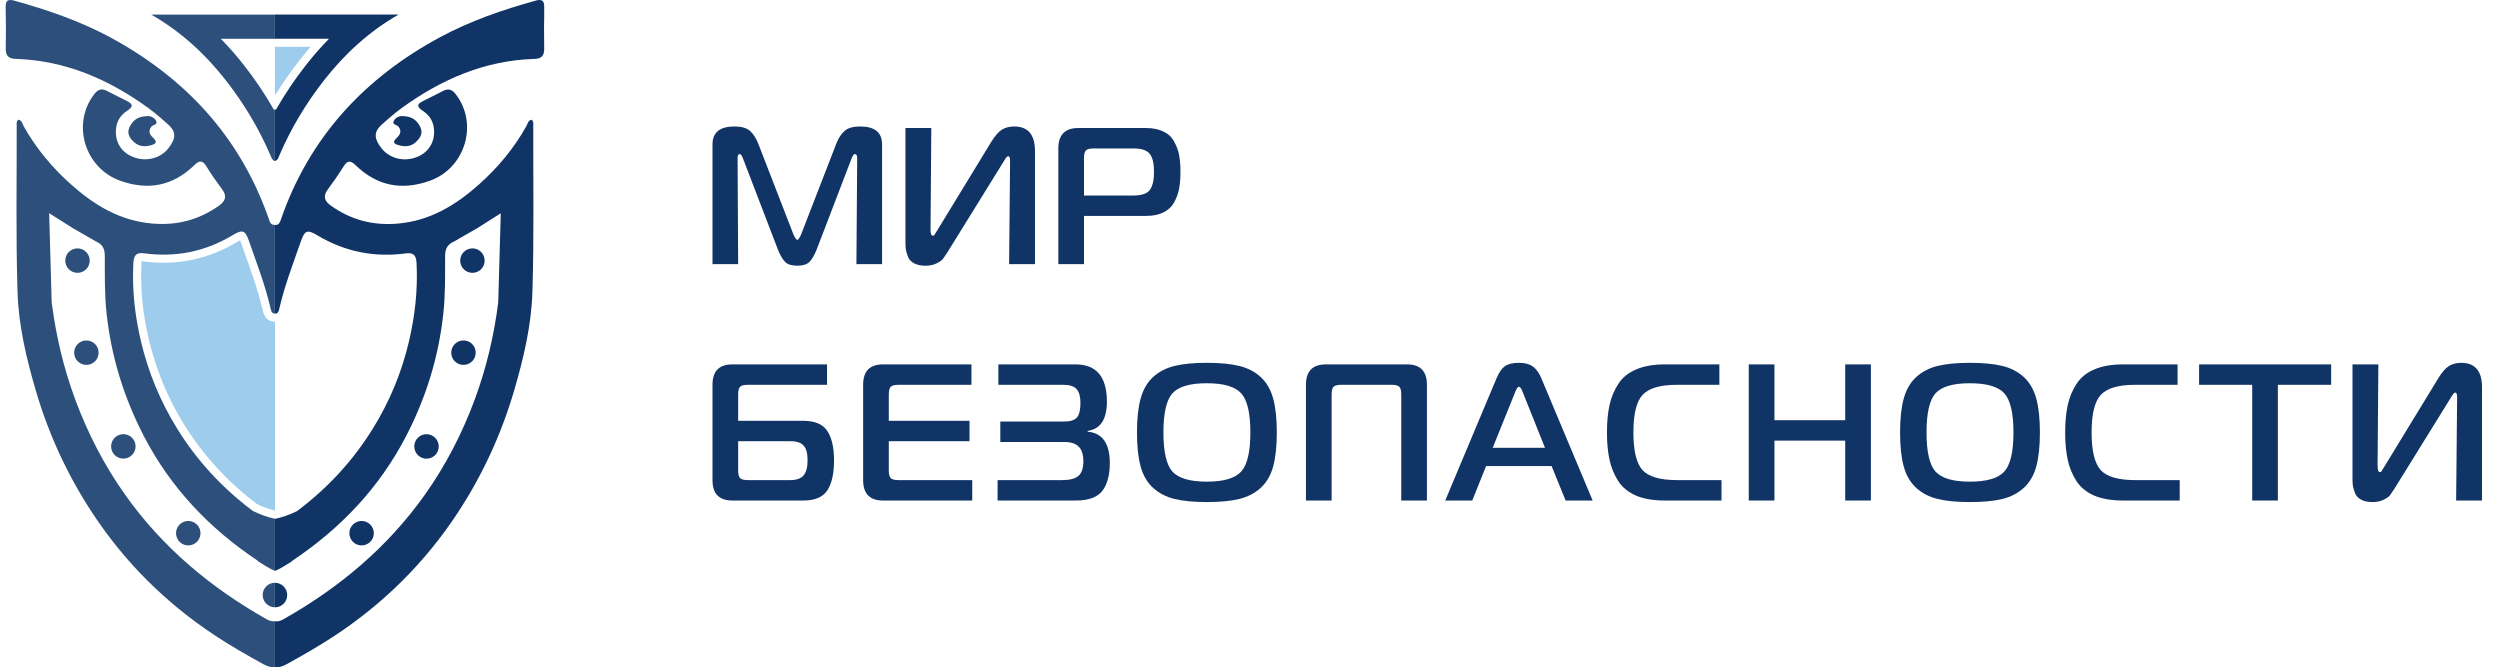
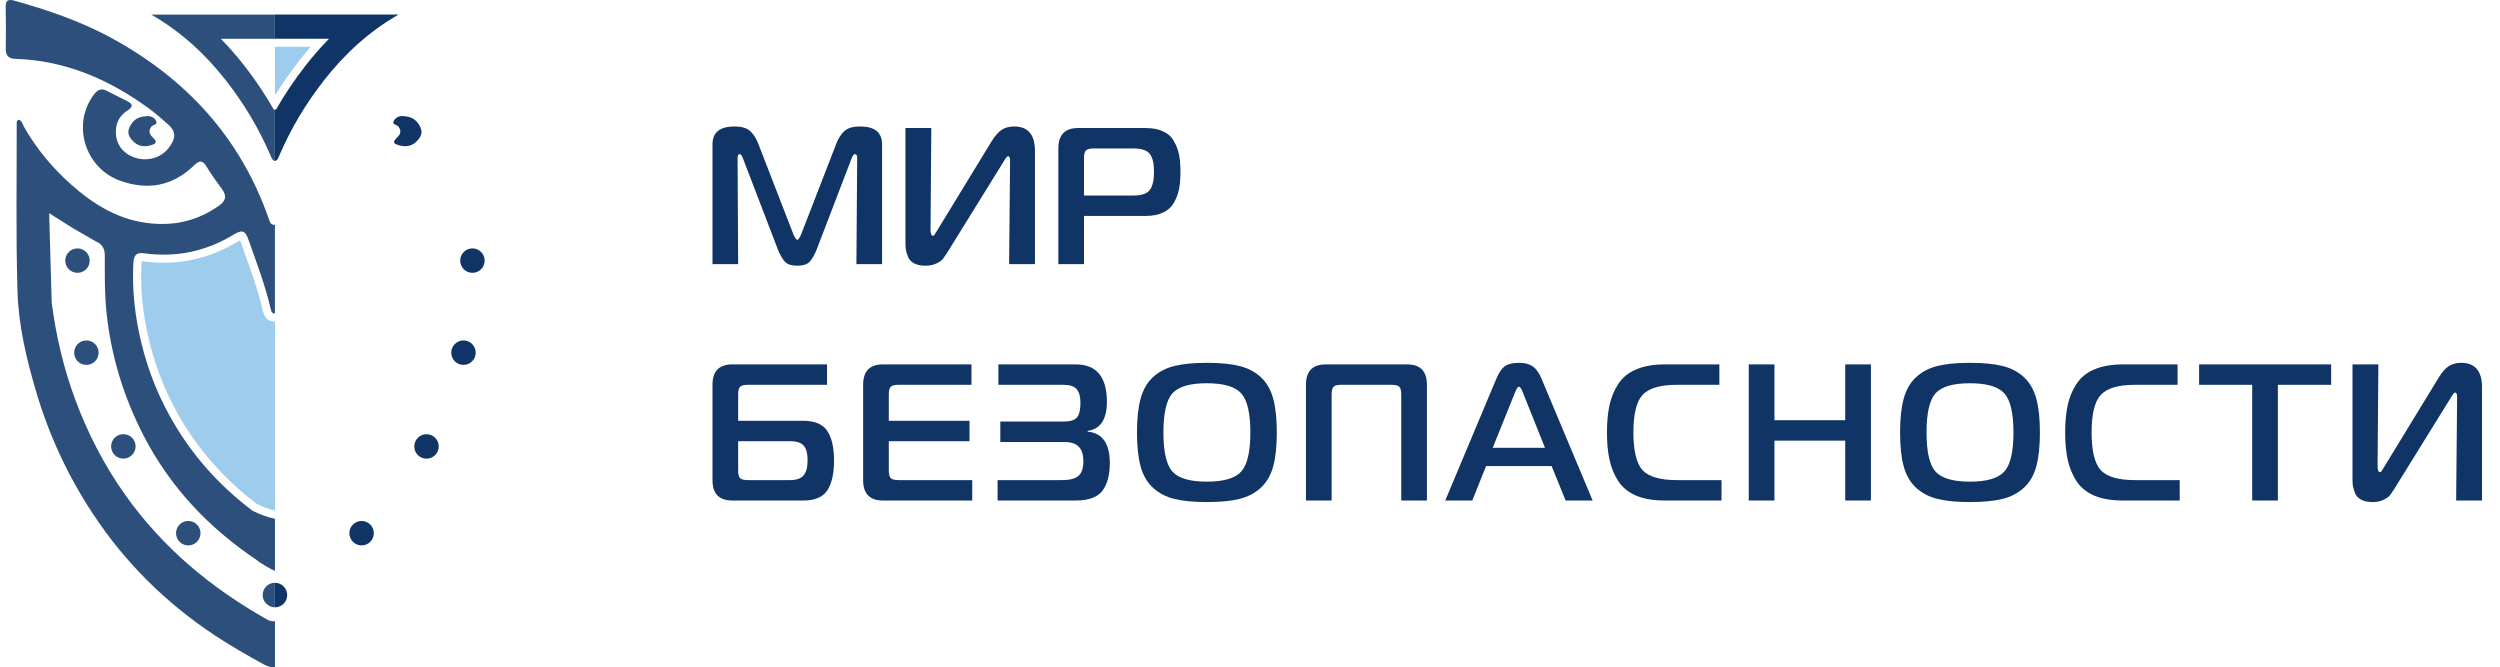
<svg xmlns="http://www.w3.org/2000/svg" width="221" height="59" viewBox="0 0 221 59" fill="none">
  <g clip-path="url(#clip0_106_684)">
    <path d="M29.087 3.424C28.38 4.145 27.702 4.918 27.047 5.752C26.052 7.023 25.155 8.356 24.373 9.731C24.349 9.693 24.326 9.655 24.306 9.617V14.232C24.544 14.18 24.629 13.905 24.719 13.686C25.743 11.306 27.071 9.11 28.665 7.071C30.486 4.752 32.62 2.784 35.237 1.285H24.306V3.424H29.087Z" fill="#103466" />
    <path d="M35.062 12.771C35.617 12.984 36.219 13.022 36.708 12.605C37.087 12.278 37.414 11.837 37.187 11.31C36.94 10.732 36.518 10.296 35.669 10.267C35.413 10.229 35.024 10.31 34.82 10.665C34.607 11.031 35.086 11.012 35.223 11.192C35.522 11.585 35.394 11.88 35.081 12.178C34.891 12.358 34.654 12.624 35.062 12.776V12.771Z" fill="#103466" />
-     <path d="M48.108 0.612C48.122 2.75695e-06 47.847 -0.081 47.349 0.057C44.442 0.863 41.583 1.845 38.932 3.272C32.226 6.881 27.337 12.136 24.823 19.429C24.743 19.662 24.657 19.884 24.373 19.884C24.349 19.884 24.326 19.884 24.306 19.88V27.728C24.306 27.728 24.326 27.728 24.335 27.728C24.619 27.719 24.657 27.425 24.71 27.207C25.174 25.201 25.919 23.285 26.592 21.345C26.939 20.359 27.161 20.269 28.048 20.8C30.476 22.256 33.099 22.777 35.897 22.398C36.665 22.294 36.798 22.711 36.826 23.304C36.94 25.637 36.684 27.918 36.148 30.199C35.503 32.935 34.446 35.482 32.975 37.863C31.202 40.736 28.949 43.16 26.265 45.175C25.639 45.488 24.956 45.735 24.306 45.868V50.472C24.8 50.269 25.274 49.951 25.71 49.685C25.767 49.647 25.814 49.609 25.852 49.562C30.102 46.721 33.53 43.127 35.901 38.55C37.661 35.155 38.771 31.565 39.188 27.743C39.378 26.031 39.34 24.323 39.349 22.611C39.349 21.971 39.581 21.582 40.169 21.331L42.081 20.231C42.081 20.231 42.085 20.231 42.09 20.231L44.267 18.855L44.044 26.742C43.669 29.677 42.996 32.542 41.962 35.33C40.848 38.342 39.392 41.154 37.538 43.762C34.237 48.405 29.978 51.966 25.041 54.75C24.79 54.892 24.553 54.954 24.306 54.921V58.999C24.653 59.009 24.989 58.909 25.34 58.715C26.782 57.918 28.214 57.102 29.594 56.192C33.938 53.318 37.561 49.733 40.421 45.394C42.631 42.041 44.295 38.441 45.434 34.576C46.282 31.693 46.975 28.776 47.065 25.794C47.217 20.885 47.127 15.967 47.141 11.054C47.141 10.888 47.174 10.699 46.98 10.585C46.676 10.651 46.638 10.964 46.524 11.163C45.434 13.108 44.03 14.796 42.375 16.276C40.307 18.125 38.021 19.519 35.162 19.766C32.985 19.956 31.026 19.444 29.248 18.177C28.655 17.755 28.546 17.328 28.992 16.726C29.476 16.076 29.94 15.408 30.367 14.72C30.699 14.184 30.969 14.156 31.429 14.597C33.317 16.432 35.498 16.868 37.993 15.982C41.127 14.867 42.318 10.945 40.279 8.318C39.989 7.948 39.672 7.792 39.231 8.01C38.614 8.318 38.002 8.636 37.386 8.939C36.84 9.21 36.84 9.437 37.357 9.783C37.817 10.087 38.182 10.504 38.31 11.083C38.562 12.235 38.083 13.288 37.059 13.791C35.864 14.374 34.45 14.07 33.691 13.065C33.042 12.207 33.047 11.638 33.753 11.007C34.313 10.509 34.877 10.011 35.484 9.57C38.998 7.014 42.849 5.34 47.259 5.207C47.904 5.188 48.118 4.885 48.108 4.278C48.089 3.059 48.084 1.835 48.118 0.617L48.108 0.612Z" fill="#103466" />
    <path d="M41.763 24.119C42.361 24.119 42.844 23.636 42.844 23.038C42.844 22.441 42.361 21.957 41.763 21.957C41.165 21.957 40.682 22.441 40.682 23.038C40.682 23.636 41.165 24.119 41.763 24.119Z" fill="#103466" />
    <path d="M40.971 32.257C41.569 32.257 42.052 31.773 42.052 31.176C42.052 30.578 41.569 30.095 40.971 30.095C40.373 30.095 39.89 30.578 39.89 31.176C39.89 31.773 40.373 32.257 40.971 32.257Z" fill="#103466" />
    <path d="M37.703 40.547C38.301 40.547 38.785 40.063 38.785 39.465C38.785 38.868 38.301 38.384 37.703 38.384C37.106 38.384 36.622 38.868 36.622 39.465C36.622 40.063 37.106 40.547 37.703 40.547Z" fill="#103466" />
    <path d="M31.965 48.215C32.562 48.215 33.047 47.731 33.047 47.134C33.047 46.537 32.562 46.053 31.965 46.053C31.368 46.053 30.884 46.537 30.884 47.134C30.884 47.731 31.368 48.215 31.965 48.215Z" fill="#103466" />
    <path d="M25.388 52.602C25.388 52.004 24.904 51.52 24.306 51.52V53.688C24.904 53.688 25.388 53.204 25.388 52.606V52.602Z" fill="#103466" />
    <path d="M19.944 7.076C21.537 9.11 22.865 11.31 23.889 13.691C23.984 13.909 24.069 14.184 24.302 14.236V9.622C24.278 9.66 24.254 9.698 24.235 9.736C23.448 8.356 22.557 7.028 21.561 5.757C20.906 4.923 20.228 4.15 19.521 3.429H24.302V1.29H13.371C15.989 2.793 18.122 4.757 19.944 7.076Z" fill="#2C507B" />
    <path d="M11.901 12.605C12.389 13.022 12.991 12.984 13.546 12.771C13.954 12.614 13.717 12.354 13.527 12.174C13.214 11.875 13.086 11.581 13.385 11.192C13.522 11.012 14.001 11.035 13.788 10.665C13.584 10.31 13.195 10.229 12.939 10.272C12.09 10.296 11.668 10.737 11.422 11.31C11.194 11.841 11.521 12.283 11.901 12.605Z" fill="#2C507B" />
    <path d="M7.931 23.038C7.931 22.441 7.448 21.957 6.85 21.957C6.252 21.957 5.769 22.441 5.769 23.038C5.769 23.636 6.252 24.119 6.85 24.119C7.448 24.119 7.931 23.636 7.931 23.038Z" fill="#2C507B" />
    <path d="M7.637 32.257C8.234 32.257 8.718 31.773 8.718 31.176C8.718 30.579 8.234 30.095 7.637 30.095C7.04 30.095 6.556 30.579 6.556 31.176C6.556 31.773 7.04 32.257 7.637 32.257Z" fill="#2C507B" />
    <path d="M10.905 38.38C10.307 38.38 9.823 38.863 9.823 39.461C9.823 40.058 10.307 40.542 10.905 40.542C11.502 40.542 11.986 40.058 11.986 39.461C11.986 38.863 11.502 38.38 10.905 38.38Z" fill="#2C507B" />
    <path d="M16.643 46.053C16.045 46.053 15.562 46.536 15.562 47.134C15.562 47.731 16.045 48.215 16.643 48.215C17.24 48.215 17.724 47.731 17.724 47.134C17.724 46.536 17.24 46.053 16.643 46.053Z" fill="#2C507B" />
    <path d="M23.571 54.741C18.63 51.957 14.371 48.395 11.075 43.753C9.221 41.144 7.77 38.332 6.651 35.321C5.617 32.528 4.948 29.663 4.569 26.733L4.346 18.846L6.523 20.221C6.523 20.221 6.527 20.221 6.532 20.221L8.443 21.322C9.031 21.573 9.264 21.962 9.264 22.602C9.269 24.314 9.235 26.021 9.425 27.733C9.842 31.551 10.952 35.141 12.711 38.541C15.078 43.117 18.507 46.712 22.76 49.553C22.798 49.6 22.846 49.638 22.903 49.676C23.339 49.946 23.813 50.264 24.306 50.463V45.858C23.652 45.725 22.974 45.474 22.348 45.166C19.664 43.155 17.411 40.732 15.637 37.853C14.167 35.473 13.115 32.926 12.465 30.19C11.924 27.909 11.668 25.628 11.787 23.294C11.815 22.701 11.948 22.284 12.716 22.389C15.514 22.773 18.137 22.251 20.565 20.79C21.452 20.259 21.679 20.345 22.021 21.336C22.694 23.275 23.439 25.191 23.903 27.197C23.956 27.415 23.989 27.709 24.273 27.719C24.283 27.719 24.292 27.719 24.302 27.719V19.87C24.302 19.87 24.259 19.875 24.235 19.875C23.951 19.875 23.865 19.652 23.785 19.42C21.267 12.126 16.382 6.872 9.676 3.263C7.025 1.845 4.166 0.868 1.259 0.057C0.761 -0.081 0.486 3.32745e-05 0.5 0.612C0.533 1.835 0.528 3.054 0.509 4.273C0.5 4.88 0.709 5.183 1.358 5.202C5.769 5.34 9.619 7.009 13.133 9.565C13.741 10.006 14.305 10.504 14.864 11.002C15.566 11.633 15.576 12.202 14.926 13.06C14.167 14.066 12.754 14.369 11.559 13.786C10.535 13.288 10.056 12.235 10.307 11.078C10.435 10.499 10.8 10.078 11.26 9.779C11.777 9.437 11.777 9.205 11.232 8.935C10.615 8.631 10.004 8.313 9.387 8.005C8.946 7.787 8.628 7.943 8.339 8.313C6.3 10.941 7.49 14.858 10.625 15.977C13.124 16.869 15.301 16.427 17.188 14.592C17.648 14.146 17.919 14.175 18.25 14.715C18.677 15.408 19.142 16.072 19.626 16.721C20.072 17.319 19.962 17.746 19.37 18.173C17.591 19.439 15.633 19.951 13.456 19.761C10.596 19.515 8.306 18.12 6.243 16.271C4.588 14.791 3.184 13.103 2.093 11.159C1.98 10.955 1.946 10.646 1.638 10.58C1.439 10.694 1.477 10.884 1.477 11.05C1.486 15.963 1.396 20.881 1.548 25.789C1.638 28.772 2.331 31.693 3.179 34.572C4.318 38.437 5.982 42.036 8.192 45.389C11.052 49.733 14.675 53.318 19.019 56.187C20.399 57.097 21.826 57.913 23.273 58.71C23.623 58.9 23.96 59.004 24.306 58.994V54.916C24.065 54.944 23.828 54.888 23.571 54.745V54.741Z" fill="#2C507B" />
    <path d="M23.221 52.602C23.221 53.199 23.704 53.683 24.302 53.683V51.516C23.704 51.516 23.221 51.999 23.221 52.597V52.602Z" fill="#2C507B" />
    <path d="M24.368 8.346C25.013 7.308 25.724 6.293 26.488 5.316C26.806 4.913 27.133 4.519 27.46 4.135H24.302V8.237L24.368 8.346Z" fill="#9ECCED" />
    <path d="M24.297 28.44H24.283C24.283 28.44 24.278 28.44 24.273 28.44C23.709 28.421 23.363 28.079 23.221 27.42L23.211 27.368C22.846 25.798 22.296 24.243 21.76 22.739C21.622 22.355 21.485 21.966 21.352 21.578C21.3 21.421 21.257 21.317 21.224 21.245C21.158 21.279 21.063 21.331 20.93 21.407C18.388 22.934 15.585 23.503 12.621 23.1C12.588 23.1 12.555 23.09 12.527 23.09C12.517 23.138 12.508 23.218 12.503 23.332C12.394 25.499 12.612 27.69 13.162 30.028C13.788 32.67 14.822 35.178 16.245 37.483C17.923 40.205 20.105 42.586 22.723 44.559C23.254 44.82 23.799 45.014 24.311 45.133V28.44H24.306H24.297Z" fill="#9ECCED" />
  </g>
  <path d="M219.41 44.246H217.123L217.209 35.1C217.209 34.836 217.152 34.704 217.037 34.704C217.014 34.704 216.986 34.716 216.951 34.739C216.929 34.75 216.9 34.779 216.865 34.825C216.843 34.859 216.82 34.893 216.797 34.928C216.774 34.962 216.739 35.014 216.694 35.083C216.648 35.151 216.613 35.209 216.59 35.255L211.639 43.249C211.479 43.489 211.353 43.673 211.261 43.799C211.169 43.913 210.986 44.039 210.711 44.177C210.436 44.315 210.109 44.383 209.731 44.383C209.33 44.383 208.997 44.315 208.734 44.177C208.47 44.039 208.287 43.845 208.184 43.593C208.092 43.34 208.029 43.128 207.994 42.956C207.972 42.785 207.96 42.572 207.96 42.32V32.212H210.247L210.178 41.186C210.178 41.552 210.247 41.736 210.384 41.736C210.407 41.736 210.43 41.73 210.453 41.719C210.476 41.707 210.499 41.69 210.522 41.667C210.545 41.633 210.562 41.604 210.573 41.581C210.596 41.547 210.619 41.507 210.642 41.461C210.665 41.415 210.688 41.38 210.711 41.358L215.559 33.415C215.868 32.911 216.172 32.561 216.47 32.366C216.78 32.171 217.146 32.074 217.57 32.074C218.797 32.074 219.41 32.796 219.41 34.24V44.246Z" fill="#103466" />
  <path d="M201.363 44.246H199.094V34.017H194.401V32.212H206.074V34.017H201.363V44.246Z" fill="#103466" />
  <path d="M192.686 44.246H187.666C186.669 44.246 185.827 44.102 185.139 43.816C184.451 43.518 183.924 43.088 183.558 42.527C183.191 41.954 182.933 41.323 182.784 40.636C182.635 39.948 182.56 39.146 182.56 38.229C182.56 37.312 182.635 36.51 182.784 35.822C182.933 35.134 183.191 34.51 183.558 33.948C183.924 33.375 184.451 32.945 185.139 32.658C185.827 32.361 186.669 32.212 187.666 32.212H192.497V34.017H188.732C187.265 34.017 186.257 34.315 185.707 34.911C185.168 35.495 184.898 36.601 184.898 38.229C184.898 39.856 185.168 40.968 185.707 41.564C186.257 42.148 187.265 42.441 188.732 42.441H192.686V44.246Z" fill="#103466" />
  <path d="M174.139 32.074C175.308 32.074 176.265 32.166 177.01 32.349C177.755 32.532 178.386 32.859 178.901 33.329C179.417 33.799 179.784 34.429 180.002 35.22C180.219 35.999 180.328 37.002 180.328 38.229C180.328 39.455 180.219 40.464 180.002 41.254C179.784 42.034 179.417 42.658 178.901 43.128C178.386 43.598 177.755 43.925 177.01 44.108C176.265 44.292 175.308 44.383 174.139 44.383C172.982 44.383 172.03 44.292 171.285 44.108C170.54 43.925 169.91 43.598 169.394 43.128C168.879 42.658 168.512 42.034 168.294 41.254C168.076 40.464 167.967 39.455 167.967 38.229C167.967 37.002 168.076 35.999 168.294 35.22C168.512 34.429 168.879 33.799 169.394 33.329C169.91 32.859 170.54 32.532 171.285 32.349C172.03 32.166 172.982 32.074 174.139 32.074ZM171.096 34.773C170.569 35.369 170.306 36.521 170.306 38.229C170.306 39.936 170.569 41.088 171.096 41.684C171.635 42.28 172.649 42.578 174.139 42.578C175.629 42.578 176.644 42.28 177.182 41.684C177.721 41.088 177.99 39.936 177.99 38.229C177.99 36.521 177.721 35.369 177.182 34.773C176.644 34.177 175.629 33.879 174.139 33.879C172.649 33.879 171.635 34.177 171.096 34.773Z" fill="#103466" />
  <path d="M165.388 32.212V44.246H163.118V38.951H156.861V44.246H154.591V32.212H156.861V37.146H163.118V32.212H165.388Z" fill="#103466" />
  <path d="M152.181 44.246H147.161C146.164 44.246 145.322 44.102 144.634 43.816C143.946 43.518 143.419 43.088 143.052 42.527C142.686 41.954 142.428 41.323 142.279 40.636C142.13 39.948 142.055 39.146 142.055 38.229C142.055 37.312 142.13 36.51 142.279 35.822C142.428 35.134 142.686 34.51 143.052 33.948C143.419 33.375 143.946 32.945 144.634 32.658C145.322 32.361 146.164 32.212 147.161 32.212H151.992V34.017H148.227C146.76 34.017 145.752 34.315 145.201 34.911C144.663 35.495 144.393 36.601 144.393 38.229C144.393 39.856 144.663 40.968 145.201 41.564C145.752 42.148 146.76 42.441 148.227 42.441H152.181V44.246Z" fill="#103466" />
  <path d="M127.759 44.246L132.297 33.432C132.515 32.916 132.762 32.561 133.037 32.366C133.323 32.171 133.736 32.074 134.275 32.074C134.79 32.074 135.191 32.177 135.478 32.383C135.776 32.578 136.034 32.928 136.252 33.432L140.79 44.246H138.401L137.163 41.203H131.369L130.148 44.246H127.759ZM133.931 34.687L131.954 39.587H136.578L134.618 34.687C134.492 34.355 134.378 34.189 134.275 34.189C134.171 34.189 134.057 34.355 133.931 34.687Z" fill="#103466" />
  <path d="M117.716 44.246H115.446V34.017C115.446 32.813 116.031 32.212 117.2 32.212H124.386C125.555 32.212 126.14 32.813 126.14 34.017V44.246H123.87V34.876C123.87 34.532 123.813 34.303 123.698 34.189C123.584 34.074 123.354 34.017 123.011 34.017H118.575C118.231 34.017 118.002 34.074 117.887 34.189C117.773 34.303 117.716 34.532 117.716 34.876V44.246Z" fill="#103466" />
  <path d="M106.681 32.074C107.85 32.074 108.807 32.166 109.552 32.349C110.297 32.532 110.928 32.859 111.443 33.329C111.959 33.799 112.326 34.429 112.544 35.22C112.761 35.999 112.87 37.002 112.87 38.229C112.87 39.455 112.761 40.464 112.544 41.254C112.326 42.034 111.959 42.658 111.443 43.128C110.928 43.598 110.297 43.925 109.552 44.108C108.807 44.292 107.85 44.383 106.681 44.383C105.524 44.383 104.572 44.292 103.827 44.108C103.082 43.925 102.452 43.598 101.936 43.128C101.421 42.658 101.054 42.034 100.836 41.254C100.618 40.464 100.509 39.455 100.509 38.229C100.509 37.002 100.618 35.999 100.836 35.22C101.054 34.429 101.421 33.799 101.936 33.329C102.452 32.859 103.082 32.532 103.827 32.349C104.572 32.166 105.524 32.074 106.681 32.074ZM103.638 34.773C103.111 35.369 102.847 36.521 102.847 38.229C102.847 39.936 103.111 41.088 103.638 41.684C104.177 42.28 105.191 42.578 106.681 42.578C108.171 42.578 109.186 42.28 109.724 41.684C110.263 41.088 110.532 39.936 110.532 38.229C110.532 36.521 110.263 35.369 109.724 34.773C109.186 34.177 108.171 33.879 106.681 33.879C105.191 33.879 104.177 34.177 103.638 34.773Z" fill="#103466" />
  <path d="M96.147 38.16C97.453 38.275 98.107 39.203 98.107 40.945C98.107 41.988 97.889 42.802 97.453 43.386C97.018 43.959 96.227 44.246 95.081 44.246H88.187V42.441H93.895C94.571 42.441 95.052 42.315 95.339 42.062C95.625 41.81 95.769 41.386 95.769 40.79C95.769 40.183 95.631 39.747 95.356 39.484C95.092 39.209 94.657 39.071 94.049 39.071H88.428V37.266H94.015C94.6 37.266 94.995 37.146 95.201 36.905C95.407 36.664 95.511 36.234 95.511 35.615C95.511 35.065 95.402 34.664 95.184 34.412C94.966 34.148 94.571 34.017 93.998 34.017H88.256V32.212H95.081C96.926 32.212 97.849 33.312 97.849 35.512C97.849 37.071 97.281 37.931 96.147 38.091V38.16Z" fill="#103466" />
  <path d="M85.946 42.441V44.246H78.055C76.885 44.246 76.301 43.644 76.301 42.441V34.017C76.301 32.813 76.885 32.212 78.055 32.212H85.877V34.017H79.43C79.086 34.017 78.857 34.074 78.742 34.189C78.628 34.303 78.57 34.532 78.57 34.876V37.197H85.705V39.002H78.57V41.581C78.57 41.925 78.628 42.154 78.742 42.269C78.857 42.383 79.086 42.441 79.43 42.441H85.946Z" fill="#103466" />
  <path d="M73.11 32.212V34.017H66.113C65.769 34.017 65.54 34.074 65.425 34.189C65.311 34.303 65.253 34.532 65.253 34.876V37.197H70.978C72.021 37.197 72.738 37.495 73.127 38.091C73.528 38.687 73.729 39.558 73.729 40.704C73.729 41.85 73.534 42.727 73.144 43.335C72.755 43.942 72.044 44.246 71.013 44.246H64.738C63.569 44.246 62.984 43.644 62.984 42.441V34.017C62.984 32.813 63.569 32.212 64.738 32.212H73.11ZM69.844 39.002H65.253V41.581C65.253 41.925 65.311 42.154 65.425 42.269C65.54 42.383 65.769 42.441 66.113 42.441H69.844C70.405 42.441 70.801 42.303 71.03 42.028C71.27 41.753 71.391 41.312 71.391 40.704C71.391 40.085 71.276 39.65 71.047 39.398C70.829 39.134 70.428 39.002 69.844 39.002Z" fill="#103466" />
  <path d="M93.557 23.352V13.123C93.557 11.919 94.141 11.318 95.31 11.318H101.293C101.912 11.318 102.428 11.421 102.84 11.627C103.264 11.822 103.58 12.114 103.786 12.504C104.004 12.882 104.153 13.283 104.233 13.707C104.313 14.12 104.353 14.613 104.353 15.186C104.353 15.759 104.313 16.258 104.233 16.681C104.153 17.106 104.004 17.512 103.786 17.902C103.58 18.28 103.264 18.573 102.84 18.779C102.428 18.985 101.912 19.088 101.293 19.088H95.826V23.352H93.557ZM95.826 17.283H100.176C100.909 17.283 101.396 17.123 101.637 16.802C101.889 16.47 102.015 15.931 102.015 15.186C102.015 14.441 101.889 13.914 101.637 13.604C101.396 13.283 100.909 13.123 100.176 13.123H96.686C96.342 13.123 96.113 13.18 95.998 13.295C95.883 13.409 95.826 13.639 95.826 13.982V17.283Z" fill="#103466" />
  <path d="M91.491 23.352H89.205L89.291 14.206C89.291 13.942 89.234 13.81 89.119 13.81C89.096 13.81 89.067 13.822 89.033 13.845C89.01 13.856 88.981 13.885 88.947 13.931C88.924 13.965 88.901 14 88.878 14.034C88.855 14.068 88.821 14.12 88.775 14.189C88.729 14.258 88.695 14.315 88.672 14.361L83.721 22.355C83.56 22.596 83.434 22.779 83.342 22.905C83.251 23.02 83.067 23.146 82.792 23.283C82.517 23.421 82.191 23.489 81.812 23.489C81.411 23.489 81.079 23.421 80.815 23.283C80.552 23.146 80.368 22.951 80.265 22.699C80.173 22.447 80.11 22.235 80.076 22.063C80.053 21.891 80.042 21.679 80.042 21.427V11.318H82.328L82.259 20.292C82.259 20.659 82.328 20.842 82.466 20.842C82.489 20.842 82.511 20.836 82.534 20.825C82.557 20.813 82.58 20.796 82.603 20.773C82.626 20.739 82.643 20.71 82.655 20.687C82.678 20.653 82.701 20.613 82.724 20.567C82.746 20.521 82.769 20.487 82.792 20.464L87.64 12.521C87.95 12.017 88.254 11.667 88.552 11.472C88.861 11.277 89.228 11.18 89.652 11.18C90.878 11.18 91.491 11.902 91.491 13.346V23.352Z" fill="#103466" />
  <path d="M75.276 14.017L72.199 22.045C71.993 22.561 71.775 22.934 71.546 23.163C71.316 23.381 70.961 23.489 70.48 23.489C69.998 23.489 69.643 23.381 69.414 23.163C69.185 22.934 68.967 22.561 68.76 22.045L65.683 14.017C65.58 13.753 65.483 13.621 65.391 13.621C65.265 13.621 65.202 13.742 65.202 13.982L65.253 23.352H62.984V12.762C62.984 11.707 63.632 11.18 64.927 11.18C65.546 11.18 66.004 11.312 66.302 11.575C66.6 11.839 66.847 12.223 67.041 12.727L70.153 20.756C70.291 21.054 70.4 21.203 70.48 21.203C70.56 21.203 70.669 21.054 70.806 20.756L73.918 12.727C74.113 12.223 74.359 11.839 74.657 11.575C74.955 11.312 75.414 11.18 76.033 11.18C77.328 11.18 77.975 11.707 77.975 12.762V23.352H75.706L75.775 13.982C75.775 13.742 75.706 13.621 75.569 13.621C75.477 13.621 75.379 13.753 75.276 14.017Z" fill="#103466" />
  <defs>
    <clipPath id="clip0_106_684">
      <rect width="47.608" height="58.994" fill="white" transform="translate(0.5)" />
    </clipPath>
  </defs>
</svg>